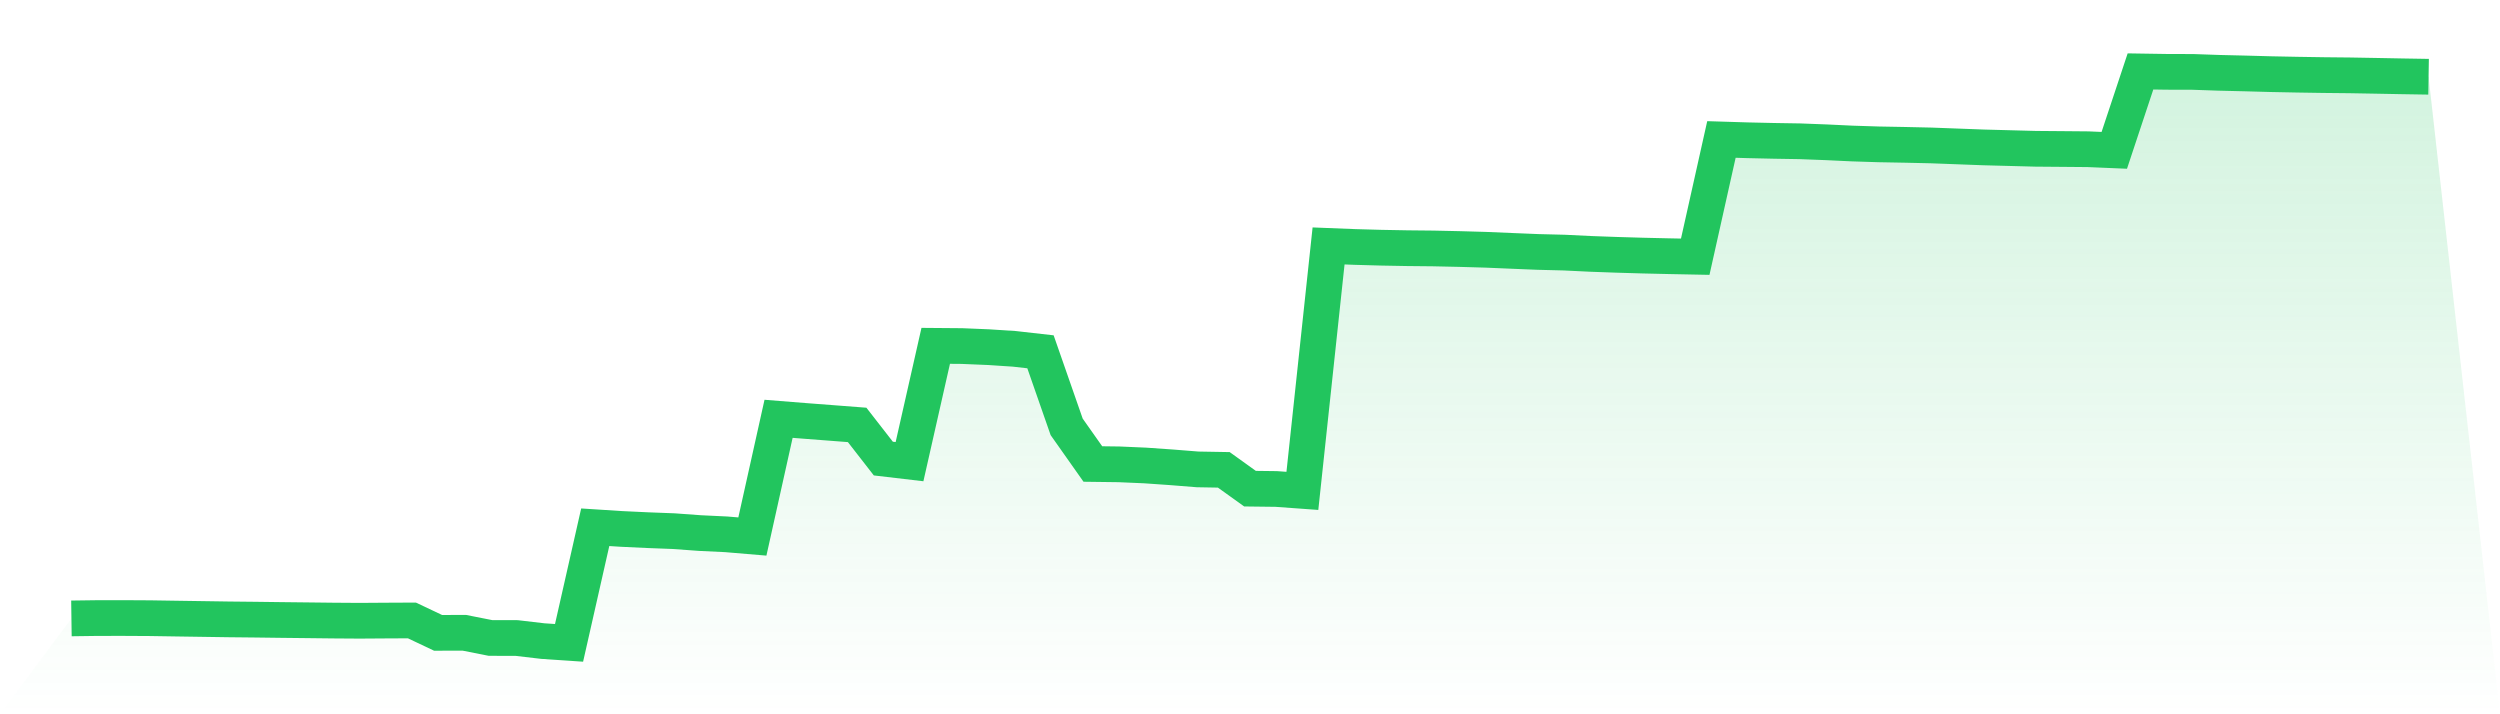
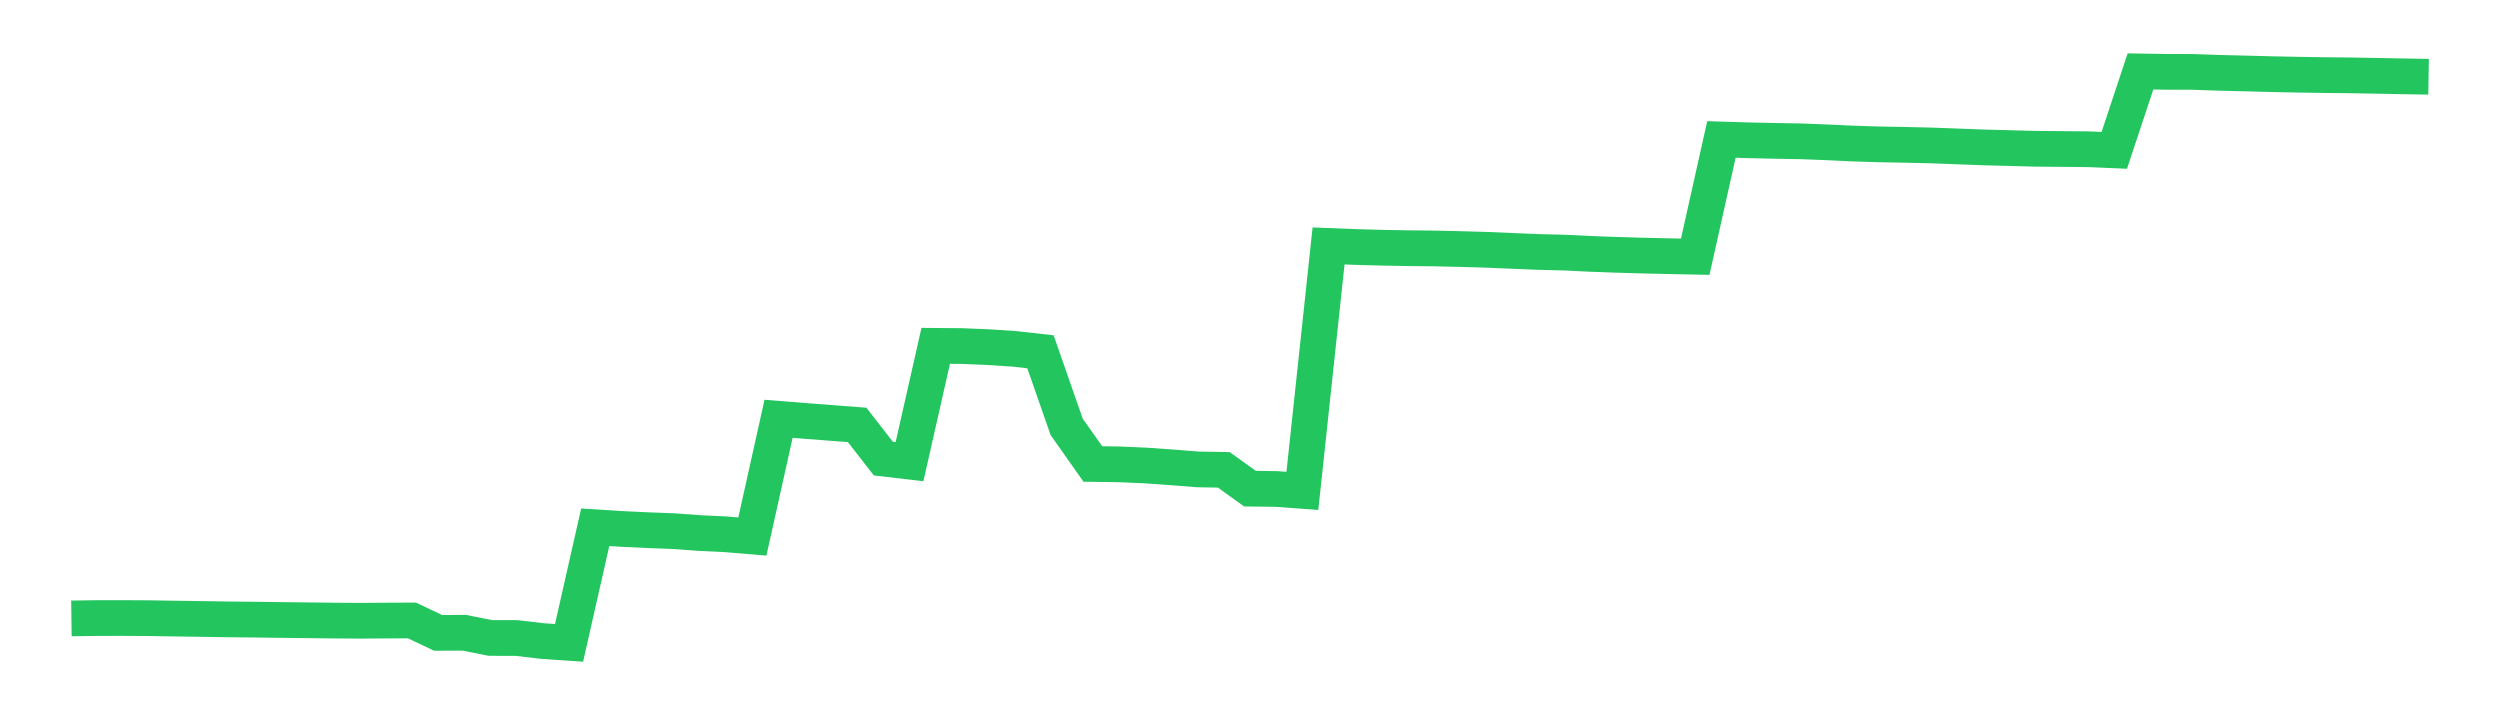
<svg xmlns="http://www.w3.org/2000/svg" viewBox="0 0 140 40">
  <defs>
    <linearGradient id="gradient" x1="0" x2="0" y1="0" y2="1">
      <stop offset="0%" stop-color="#22c55e" stop-opacity="0.2" />
      <stop offset="100%" stop-color="#22c55e" stop-opacity="0" />
    </linearGradient>
  </defs>
-   <path d="M4,34.631 L4,34.631 L5.467,34.611 L6.933,34.61 L8.4,34.618 L9.867,34.641 L11.333,34.663 L12.8,34.685 L14.267,34.7 L15.733,34.719 L17.2,34.735 L18.667,34.752 L20.133,34.762 L21.6,34.752 L23.067,34.745 L24.533,35.44 L26,35.436 L27.467,35.726 L28.933,35.729 L30.4,35.901 L31.867,36 L33.333,29.526 L34.8,29.62 L36.267,29.689 L37.733,29.745 L39.2,29.852 L40.667,29.922 L42.133,30.045 L43.6,23.453 L45.067,23.57 L46.533,23.682 L48,23.795 L49.467,25.68 L50.933,25.852 L52.4,19.367 L53.867,19.379 L55.333,19.44 L56.8,19.535 L58.267,19.701 L59.733,23.904 L61.2,25.984 L62.667,26.003 L64.133,26.067 L65.6,26.169 L67.067,26.286 L68.533,26.312 L70,27.365 L71.467,27.383 L72.933,27.489 L74.4,13.772 L75.867,13.83 L77.333,13.871 L78.8,13.898 L80.267,13.913 L81.733,13.945 L83.2,13.987 L84.667,14.049 L86.133,14.109 L87.6,14.146 L89.067,14.217 L90.533,14.27 L92,14.313 L93.467,14.347 L94.933,14.376 L96.4,7.81 L97.867,7.855 L99.333,7.888 L100.8,7.912 L102.267,7.968 L103.733,8.037 L105.2,8.084 L106.667,8.111 L108.133,8.144 L109.6,8.199 L111.067,8.254 L112.533,8.293 L114,8.332 L115.467,8.344 L116.933,8.357 L118.4,8.419 L119.867,4 L121.333,4.023 L122.8,4.027 L124.267,4.078 L125.733,4.113 L127.2,4.153 L128.667,4.182 L130.133,4.205 L131.6,4.22 L133.067,4.246 L134.533,4.274 L136,4.298 L140,40 L0,40 z" fill="url(#gradient)" />
  <path d="M4,34.631 L4,34.631 L5.467,34.611 L6.933,34.61 L8.4,34.618 L9.867,34.641 L11.333,34.663 L12.8,34.685 L14.267,34.7 L15.733,34.719 L17.2,34.735 L18.667,34.752 L20.133,34.762 L21.6,34.752 L23.067,34.745 L24.533,35.44 L26,35.436 L27.467,35.726 L28.933,35.729 L30.4,35.901 L31.867,36 L33.333,29.526 L34.8,29.62 L36.267,29.689 L37.733,29.745 L39.2,29.852 L40.667,29.922 L42.133,30.045 L43.6,23.453 L45.067,23.57 L46.533,23.682 L48,23.795 L49.467,25.68 L50.933,25.852 L52.4,19.367 L53.867,19.379 L55.333,19.44 L56.8,19.535 L58.267,19.701 L59.733,23.904 L61.2,25.984 L62.667,26.003 L64.133,26.067 L65.6,26.169 L67.067,26.286 L68.533,26.312 L70,27.365 L71.467,27.383 L72.933,27.489 L74.4,13.772 L75.867,13.83 L77.333,13.871 L78.8,13.898 L80.267,13.913 L81.733,13.945 L83.2,13.987 L84.667,14.049 L86.133,14.109 L87.6,14.146 L89.067,14.217 L90.533,14.27 L92,14.313 L93.467,14.347 L94.933,14.376 L96.4,7.81 L97.867,7.855 L99.333,7.888 L100.8,7.912 L102.267,7.968 L103.733,8.037 L105.2,8.084 L106.667,8.111 L108.133,8.144 L109.6,8.199 L111.067,8.254 L112.533,8.293 L114,8.332 L115.467,8.344 L116.933,8.357 L118.4,8.419 L119.867,4 L121.333,4.023 L122.8,4.027 L124.267,4.078 L125.733,4.113 L127.2,4.153 L128.667,4.182 L130.133,4.205 L131.6,4.22 L133.067,4.246 L134.533,4.274 L136,4.298" fill="none" stroke="#22c55e" stroke-width="2" />
</svg>